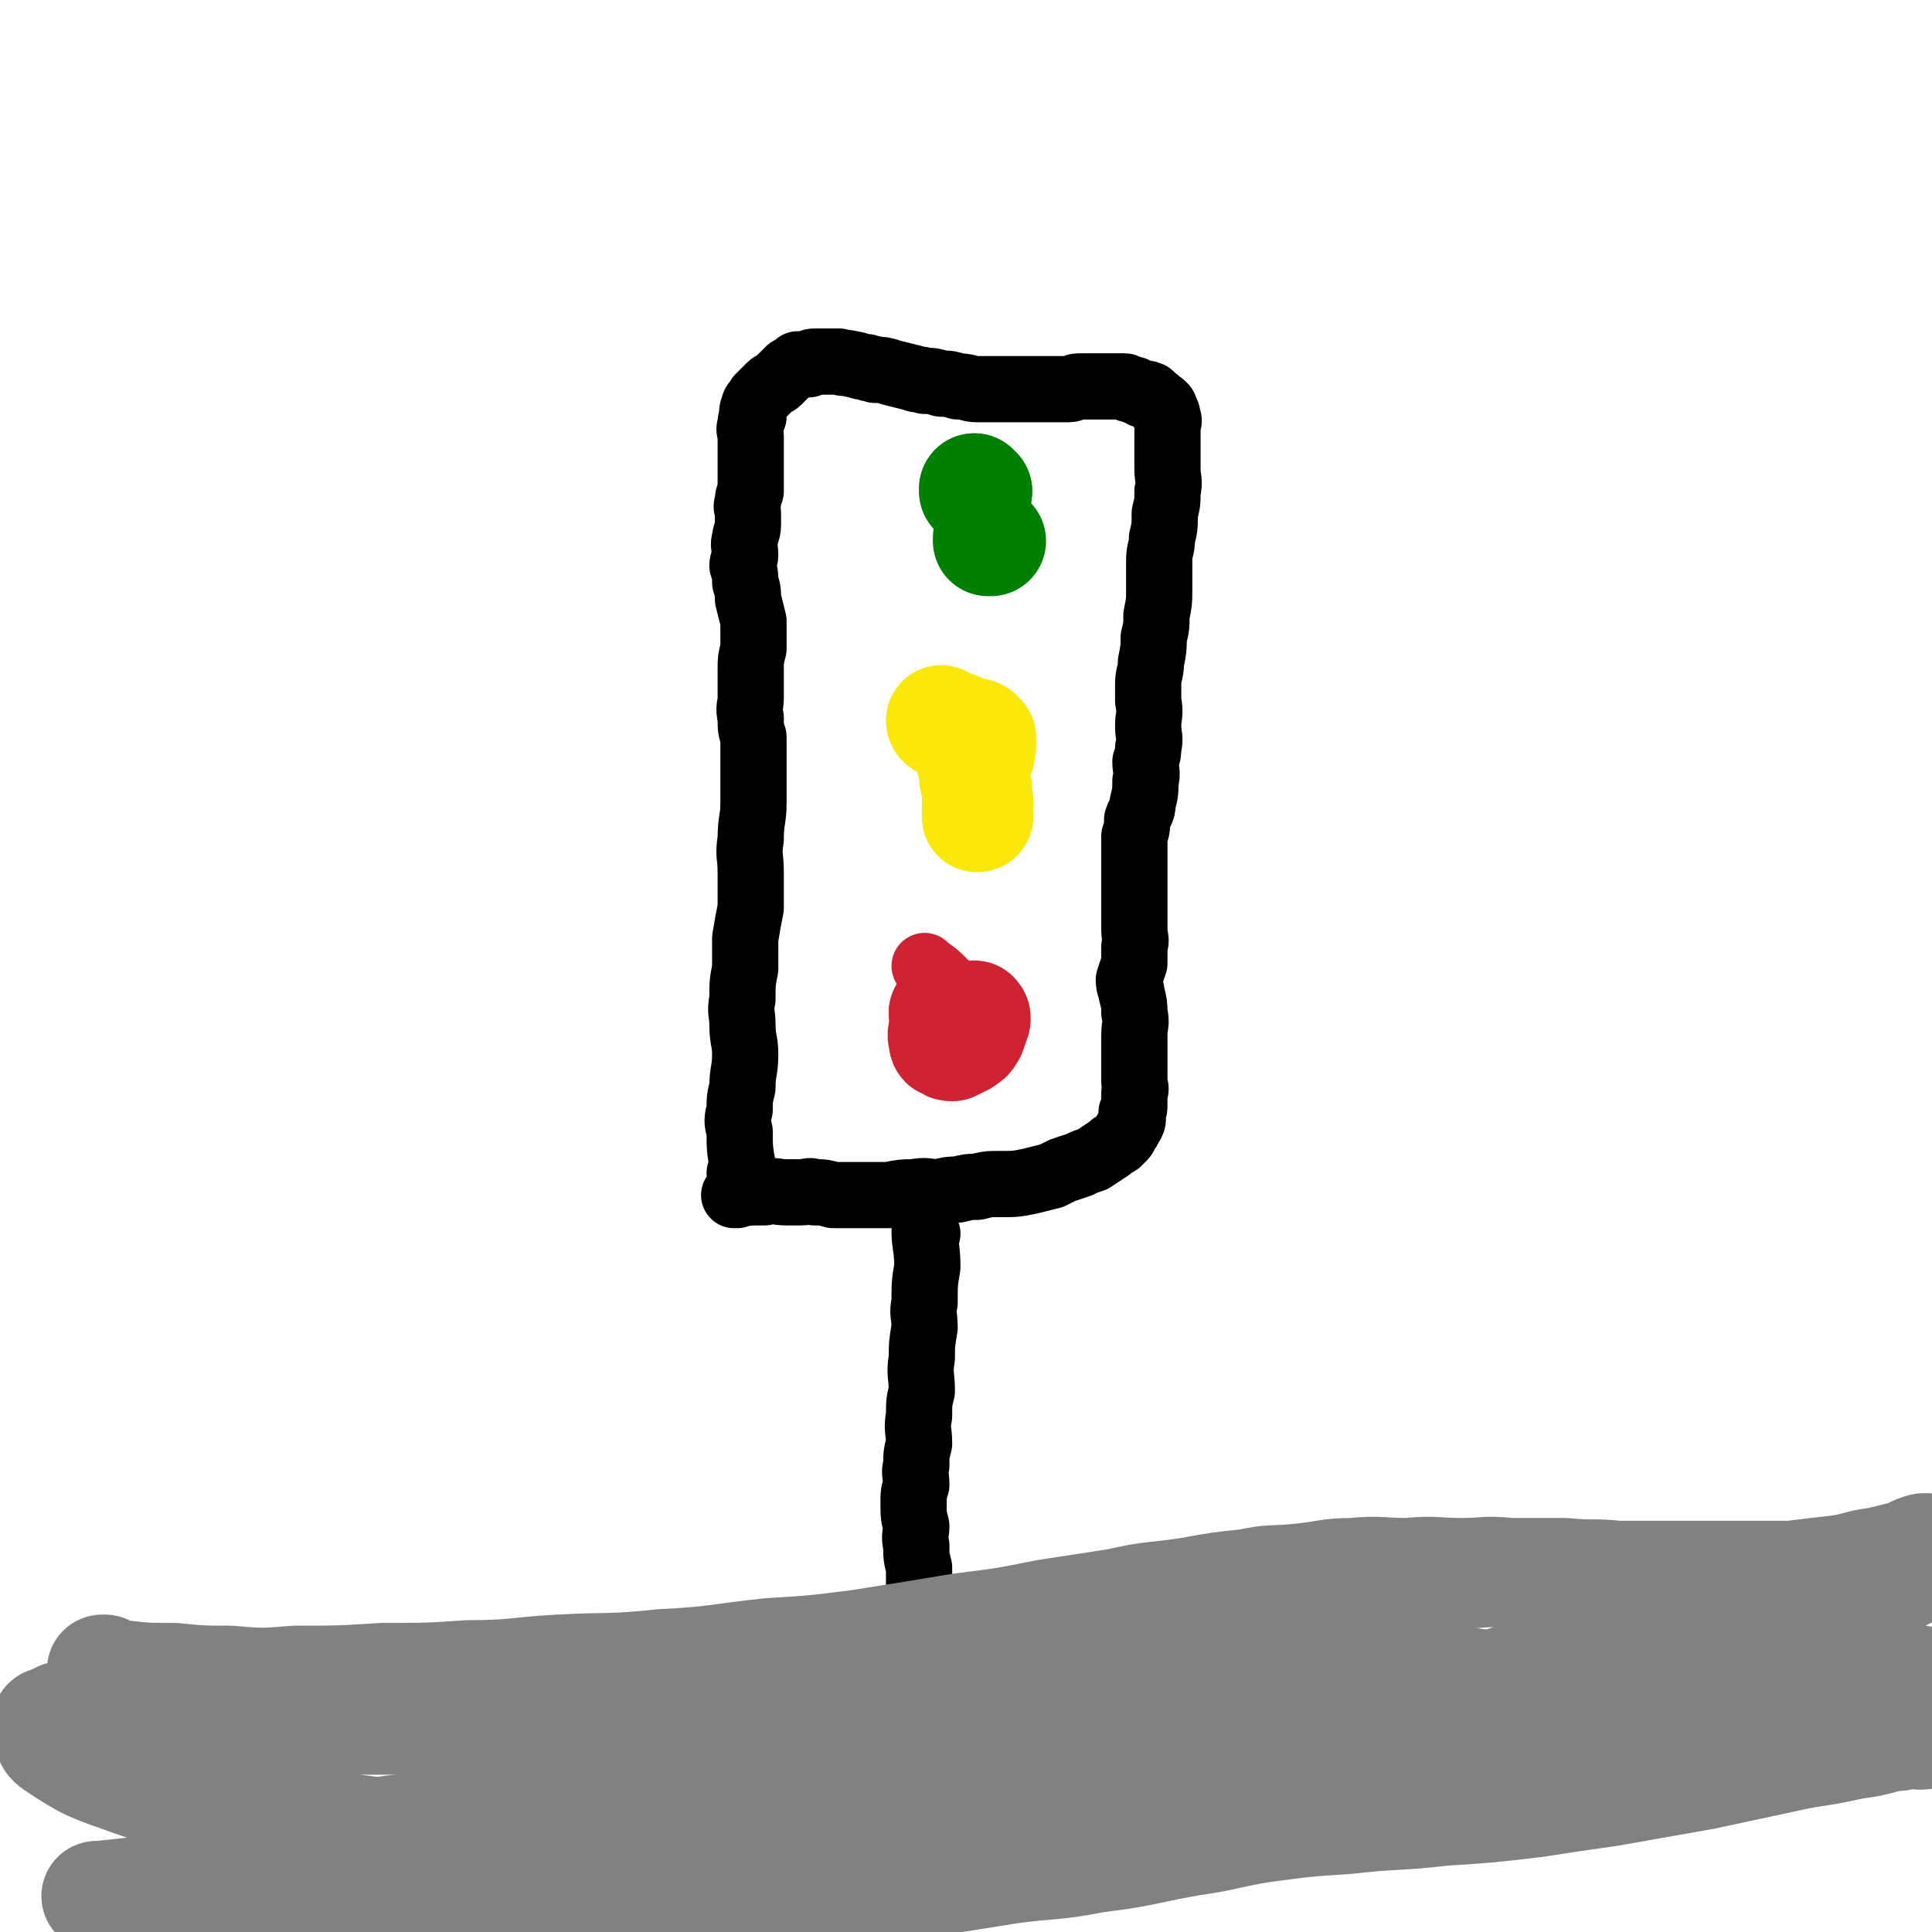
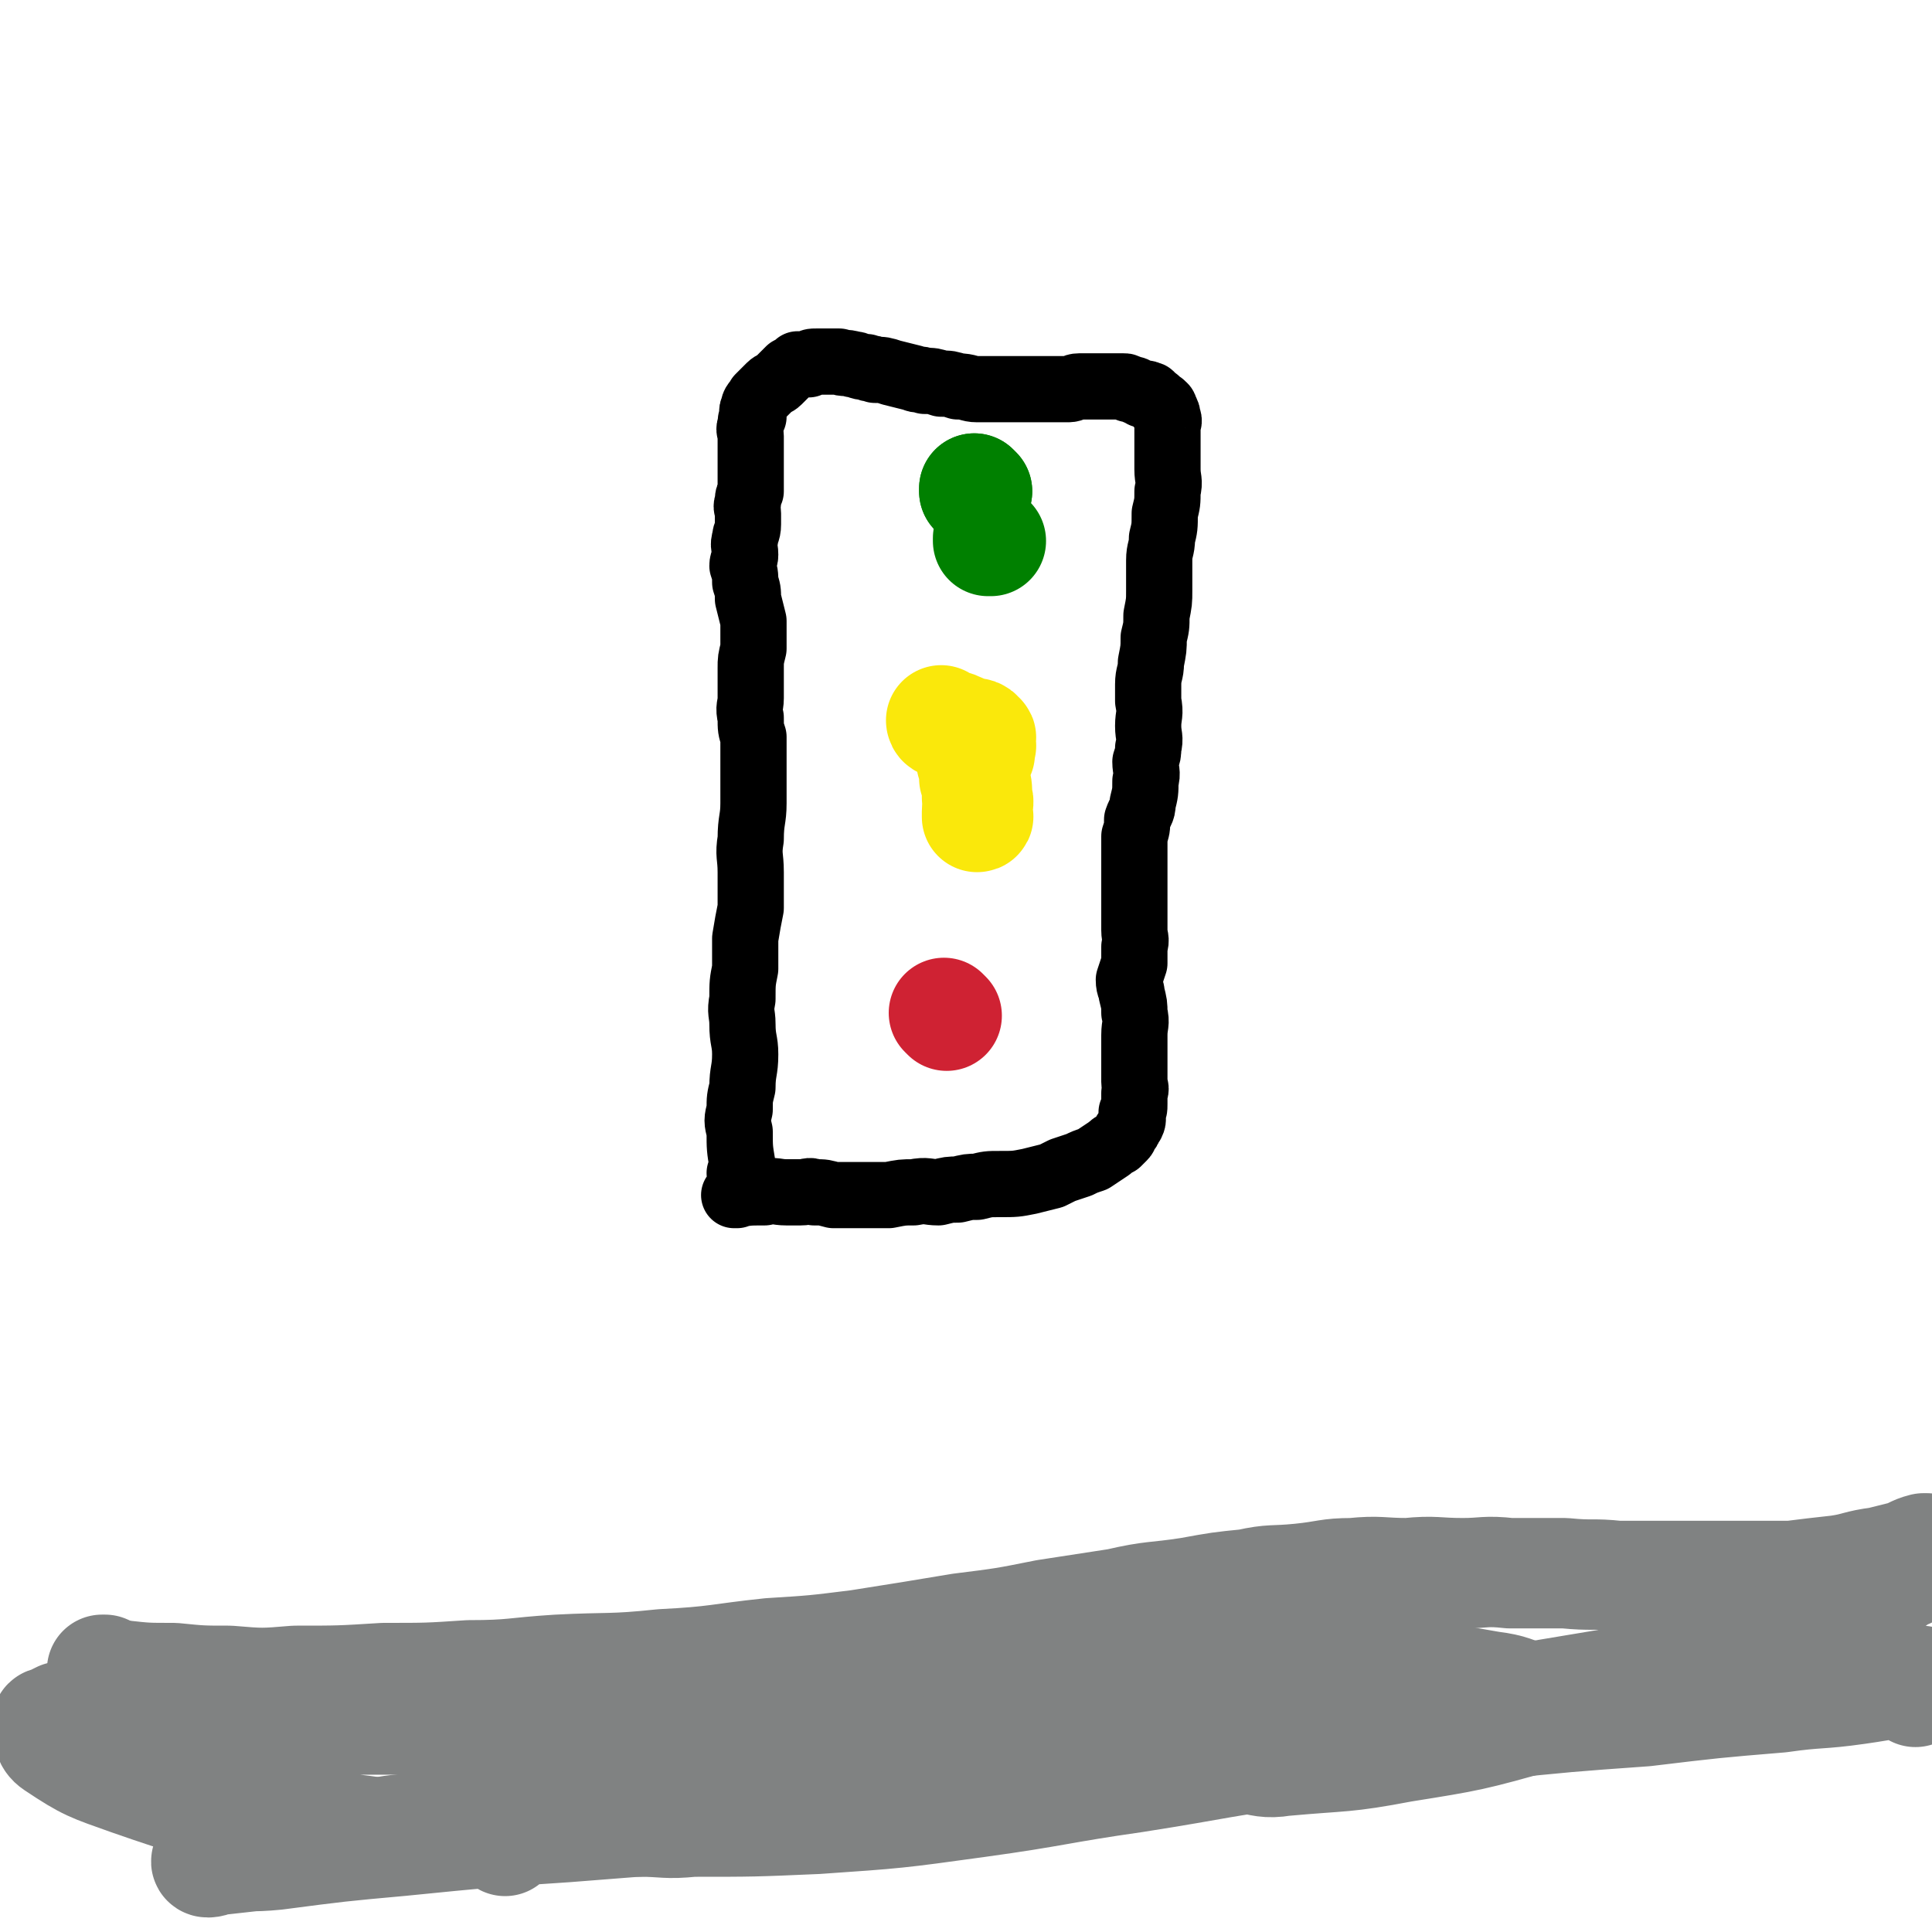
<svg xmlns="http://www.w3.org/2000/svg" viewBox="0 0 700 700" version="1.1">
  <g fill="none" stroke="#000000" stroke-width="24" stroke-linecap="round" stroke-linejoin="round">
    <path d="M269,426c0,0 -1,-1 -1,-1 0,0 0,0 1,1 0,0 0,0 0,0 0,0 -1,-1 -1,-1 0,0 0,0 1,1 0,0 0,0 0,0 0,0 -1,-1 -1,-1 0,0 0,0 1,1 0,0 0,0 0,0 0,0 -1,-1 -1,-1 0,0 1,1 1,1 0,-2 0,-2 0,-4 -1,-6 -1,-6 -1,-12 -1,-4 -1,-4 0,-8 0,-4 0,-4 1,-8 0,-6 1,-6 1,-12 0,-5 -1,-5 -1,-11 0,-4 -1,-4 0,-9 0,-6 0,-6 1,-11 0,-6 0,-6 0,-11 1,-6 1,-6 2,-11 0,-6 0,-6 0,-13 0,-6 -1,-6 0,-12 0,-7 1,-7 1,-13 0,-6 0,-6 0,-12 0,-6 0,-6 0,-12 -1,-3 -1,-3 -1,-7 -1,-4 0,-4 0,-7 0,-5 0,-5 0,-11 0,-3 0,-3 1,-7 0,-5 0,-5 0,-10 -1,-4 -1,-4 -2,-8 0,-3 0,-3 -1,-6 0,-3 0,-3 -1,-6 0,-2 1,-2 1,-4 0,-3 -1,-3 0,-6 0,-2 1,-2 1,-5 0,-2 0,-2 0,-4 0,-2 -1,-2 0,-4 0,-2 0,-2 1,-4 0,-2 0,-2 0,-4 0,-2 0,-2 0,-3 0,-2 0,-2 0,-4 0,-1 0,-1 0,-1 0,-4 0,-4 0,-8 0,-2 -1,-2 0,-4 0,-2 0,-2 1,-3 0,-1 -1,-2 0,-3 0,-2 1,-2 2,-4 2,-2 2,-2 4,-4 1,-1 2,-1 3,-2 1,-1 1,-1 2,-2 1,-1 1,-1 2,-2 2,-1 2,-1 3,-2 2,0 2,0 4,0 1,-1 1,-1 3,-1 2,0 2,0 4,0 2,0 2,0 4,0 2,1 2,0 5,1 2,0 2,1 5,1 1,1 2,0 3,1 3,0 3,0 6,1 4,1 4,1 8,2 2,1 2,0 4,1 3,0 3,0 6,1 3,0 3,0 6,1 4,0 4,1 7,1 2,0 2,0 4,0 3,0 3,0 5,0 3,0 3,0 5,0 3,0 3,0 6,0 3,0 3,0 6,0 2,0 2,0 4,0 1,0 1,0 3,0 2,0 2,-1 4,-1 2,0 2,0 4,0 1,0 1,0 3,0 1,0 1,0 3,0 1,0 1,0 2,0 1,0 1,0 2,0 1,0 1,0 2,0 1,0 1,0 2,1 2,0 2,0 3,1 1,0 1,0 2,1 1,0 1,-1 2,0 1,0 1,0 1,1 1,0 1,0 1,1 1,0 1,0 1,0 1,1 1,1 1,2 1,0 1,-1 1,0 1,0 1,1 1,1 1,2 1,2 1,3 1,2 0,2 0,3 0,2 0,2 0,4 0,3 0,3 0,6 0,3 0,3 0,6 0,4 1,4 0,8 0,4 0,4 -1,8 0,5 0,5 -1,9 0,4 -1,4 -1,8 0,5 0,6 0,11 0,4 0,4 -1,9 0,4 0,4 -1,8 0,4 0,4 -1,9 0,4 -1,4 -1,8 0,3 0,3 0,6 1,5 0,5 0,9 0,4 1,4 0,8 0,2 0,2 -1,5 0,3 1,4 0,7 0,4 0,4 -1,8 0,3 -1,3 -2,6 0,3 0,3 -1,6 0,4 0,4 0,8 0,4 0,4 0,9 0,4 0,4 0,8 0,4 0,4 0,9 0,3 1,3 0,6 0,3 0,3 0,6 -1,3 -1,3 -2,6 0,3 1,3 1,5 1,4 1,4 1,7 1,4 0,4 0,8 0,3 0,3 0,6 0,3 0,3 0,6 0,2 0,2 0,5 0,2 1,2 0,4 0,2 0,2 0,4 0,2 0,2 -1,3 0,2 1,2 0,4 0,0 0,0 -1,1 0,1 0,1 -1,2 -1,1 0,1 -1,2 -1,1 -1,1 -2,2 -2,1 -2,1 -3,2 -3,2 -3,2 -6,4 -3,1 -3,1 -5,2 -3,1 -3,1 -6,2 -2,1 -2,1 -4,2 -4,1 -4,1 -8,2 -5,1 -5,1 -11,1 -4,0 -4,0 -8,1 -3,0 -3,0 -7,1 -3,0 -3,0 -7,1 -4,0 -4,-1 -9,0 -4,0 -4,0 -9,1 -5,0 -5,0 -11,0 -4,0 -4,0 -9,0 -4,-1 -3,-1 -7,-1 -2,-1 -2,0 -5,0 -3,0 -3,0 -5,0 -4,0 -4,-1 -8,0 -6,0 -6,0 -11,1 0,0 1,0 1,0 " />
-     <path d="M336,447c0,0 -1,-1 -1,-1 0,0 0,0 1,1 0,0 0,0 0,0 0,0 -1,-1 -1,-1 0,0 0,0 1,1 0,0 0,0 0,0 0,0 -1,-1 -1,-1 0,0 0,0 1,1 0,0 0,0 0,0 0,0 -1,-1 -1,-1 0,5 1,6 1,13 -1,6 -1,6 -1,13 -1,4 0,4 0,9 -1,6 -1,6 -1,11 -1,6 0,6 0,12 -1,4 -1,4 -1,9 -1,5 0,5 0,10 -1,4 -1,4 -1,8 -1,3 0,3 0,7 -1,3 -1,3 -1,7 0,4 0,4 1,8 0,3 -1,3 0,7 0,4 0,4 1,8 0,3 0,3 0,6 0,4 0,4 0,8 0,3 0,3 0,6 0,3 -1,3 0,6 0,3 0,3 0,7 1,4 0,4 1,8 0,2 1,2 1,5 0,3 0,3 0,5 0,3 0,3 0,6 -1,1 0,1 0,2 0,1 0,1 0,2 0,0 0,0 0,-1 " />
  </g>
  <g fill="none" stroke="#CF2233" stroke-width="24" stroke-linecap="round" stroke-linejoin="round">
-     <path d="M336,351c0,0 -1,-1 -1,-1 0,0 0,0 1,1 0,0 0,0 0,0 0,0 -1,-1 -1,-1 0,0 0,0 1,1 0,0 0,0 0,0 0,0 -1,-1 -1,-1 0,0 0,0 1,1 0,0 0,0 0,0 0,0 -1,-1 -1,-1 0,0 0,0 1,1 0,0 0,0 0,0 0,0 -1,-1 -1,-1 0,0 0,0 1,1 0,0 0,0 0,0 0,0 -1,-1 -1,-1 0,0 0,0 1,1 0,0 0,0 0,0 0,0 -1,-1 -1,-1 0,0 0,0 1,1 0,0 0,0 0,0 0,0 -1,-1 -1,-1 0,0 0,0 1,1 3,2 3,2 6,5 3,3 3,2 6,6 1,1 0,2 1,4 0,2 0,2 0,4 -1,1 0,1 0,2 -1,2 -1,2 -1,4 -1,1 -1,1 -2,2 -2,0 -2,0 -4,0 -1,1 -1,0 -2,0 -1,0 -2,0 -2,0 -1,-1 -1,-2 -1,-3 -1,-1 0,-1 0,-3 -1,-1 0,-1 0,-2 0,-1 0,-1 0,-1 0,-1 0,-1 0,-1 0,0 0,0 0,0 0,0 -1,-1 -1,-1 " />
-   </g>
+     </g>
  <g fill="none" stroke="#CF2233" stroke-width="40" stroke-linecap="round" stroke-linejoin="round">
-     <path d="M343,368c0,0 -1,-1 -1,-1 0,0 0,0 1,1 0,0 0,0 0,0 0,0 -1,-1 -1,-1 0,0 0,0 1,1 0,0 0,0 0,0 0,0 -1,-1 -1,-1 0,0 0,0 1,1 0,0 0,0 0,0 0,0 -1,-1 -1,-1 0,0 0,0 1,1 0,0 0,0 0,0 0,0 -1,-1 -1,-1 0,0 0,0 1,1 0,0 0,0 0,0 0,0 -1,-1 -1,-1 0,1 1,2 1,3 -1,4 -2,4 -1,7 0,1 0,1 1,1 1,1 1,1 2,1 2,-1 2,-1 4,-2 1,-1 2,-1 2,-2 1,-1 1,-1 1,-3 1,-1 1,-1 1,-2 1,-1 0,-1 0,-1 0,0 0,0 0,0 1,0 0,-1 0,-1 0,0 0,1 0,1 -1,0 -1,0 -2,0 -2,0 -2,0 -3,0 -1,1 -1,1 -2,2 0,0 0,0 1,0 " />
    <path d="M343,368c0,0 -1,-1 -1,-1 0,0 0,0 1,1 0,0 0,0 0,0 0,0 -1,-1 -1,-1 0,0 0,0 1,1 0,0 0,0 0,0 0,0 -1,-1 -1,-1 0,0 0,0 1,1 0,0 0,0 0,0 0,0 -1,-1 -1,-1 0,0 0,0 1,1 " />
  </g>
  <g fill="none" stroke="#FAE80B" stroke-width="40" stroke-linecap="round" stroke-linejoin="round">
    <path d="M342,262c0,0 -1,-1 -1,-1 0,0 0,0 1,1 0,0 0,0 0,0 0,0 -1,-1 -1,-1 0,0 0,0 1,1 0,0 0,0 0,0 0,0 -1,-1 -1,-1 0,0 0,0 1,1 0,0 0,0 0,0 0,0 -1,-1 -1,-1 0,0 0,0 1,1 0,0 0,0 0,0 0,0 -1,-1 -1,-1 0,0 0,0 1,1 0,0 0,0 0,0 0,0 -1,-1 -1,-1 0,0 0,0 1,1 0,0 0,0 0,0 0,0 -1,-1 -1,-1 0,0 0,1 1,1 4,1 4,1 8,3 3,1 4,0 5,2 1,0 0,1 0,2 0,1 1,1 0,2 0,1 0,2 0,2 -1,1 -1,1 -1,1 0,1 0,1 -1,1 0,0 0,0 -1,0 0,0 0,0 0,0 1,0 0,-1 0,-1 0,0 0,0 0,1 0,0 0,0 0,0 0,-1 0,-1 0,-1 0,0 0,0 0,0 0,1 0,1 0,2 1,3 1,3 1,6 1,3 1,3 1,7 1,2 0,2 0,5 0,1 0,1 0,2 0,0 0,0 0,0 1,0 0,-1 0,-1 " />
  </g>
  <g fill="none" stroke="#008000" stroke-width="40" stroke-linecap="round" stroke-linejoin="round">
    <path d="M354,178c0,0 -1,-1 -1,-1 0,0 0,1 0,1 0,0 0,0 0,0 1,0 0,-1 0,-1 0,0 0,1 0,1 0,0 0,0 0,0 1,0 0,-1 0,-1 0,0 0,1 0,1 0,0 0,0 0,0 " />
    <path d="M354,178c0,0 -1,-1 -1,-1 0,0 0,1 0,1 0,0 0,0 0,0 1,0 0,-1 0,-1 0,0 0,1 0,1 0,0 0,0 0,0 1,0 0,-1 0,-1 0,0 0,1 0,1 0,0 0,0 0,0 " />
    <path d="M359,196c0,0 -1,-1 -1,-1 0,0 0,1 0,1 0,0 0,0 0,0 1,0 0,-1 0,-1 0,0 0,1 0,1 0,0 0,0 0,0 1,0 0,-1 0,-1 " />
  </g>
  <g fill="none" stroke="#808282" stroke-width="40" stroke-linecap="round" stroke-linejoin="round">
    <path d="M38,606c0,0 0,-1 -1,-1 0,0 1,0 1,0 0,0 0,0 0,0 0,1 0,0 -1,0 " />
    <path d="M38,608c0,0 0,-1 -1,-1 0,0 1,0 1,0 0,0 0,0 0,0 0,1 0,0 -1,0 0,0 1,0 1,0 0,0 0,0 0,0 3,0 3,0 6,0 9,1 9,1 19,1 10,1 10,1 20,1 12,1 12,1 24,0 16,0 16,0 32,-1 16,0 16,0 31,-1 16,0 16,-1 32,-2 19,-1 19,0 38,-2 20,-1 20,-2 39,-4 16,-1 16,-1 32,-3 19,-3 19,-3 37,-6 16,-2 16,-2 31,-5 13,-2 13,-2 26,-4 13,-3 13,-2 26,-4 11,-2 11,-2 21,-3 9,-2 9,-1 19,-2 10,-1 10,-2 19,-2 10,-1 10,0 20,0 10,-1 10,0 20,0 8,0 8,-1 17,0 10,0 10,0 20,0 10,1 10,0 19,1 10,0 10,0 20,0 11,0 11,0 23,0 10,0 10,0 20,0 8,-1 8,-1 17,-2 7,-1 7,-2 15,-3 4,-1 4,-1 8,-2 4,-1 4,-2 8,-3 0,0 0,0 1,0 " />
-     <path d="M36,688c0,0 0,-1 -1,-1 0,0 1,0 1,0 0,0 0,0 0,0 21,-2 21,-3 43,-5 16,-1 16,-1 32,-2 15,0 15,0 29,1 16,1 16,1 32,2 40,2 40,3 80,4 19,1 19,1 37,0 20,-2 20,-2 40,-4 18,-3 18,-3 37,-6 15,-2 16,-1 31,-4 17,-2 17,-3 34,-6 14,-2 14,-3 27,-5 15,-2 15,-2 30,-3 18,-2 18,-1 35,-3 16,-1 16,-1 33,-3 13,-2 13,-2 27,-4 17,-3 17,-3 34,-6 14,-3 14,-3 28,-6 13,-3 13,-2 26,-5 7,-1 7,-1 14,-3 3,0 3,0 7,-1 3,0 3,1 6,0 3,0 3,0 5,-1 " />
    <path d="M482,616c0,0 -1,-1 -1,-1 0,0 0,0 0,0 0,0 0,0 0,0 1,1 0,0 0,0 0,0 0,0 0,0 0,0 0,0 0,0 1,1 1,0 0,0 -32,-3 -32,-4 -64,-5 -27,-2 -27,-2 -53,0 -15,1 -15,3 -29,6 -18,5 -18,6 -36,10 -16,3 -16,3 -33,5 -8,2 -8,1 -17,3 -3,0 -3,0 -6,0 -1,1 -2,0 -2,0 0,0 1,1 2,0 7,-2 7,-3 14,-5 12,-3 12,-3 24,-5 9,-1 9,0 18,-1 12,0 12,0 23,0 13,1 13,1 26,2 12,0 12,0 25,0 13,1 13,1 26,1 15,1 15,0 30,0 14,0 14,1 29,0 16,0 16,1 32,0 12,-1 12,-2 25,-3 9,-2 9,-2 17,-3 7,-1 7,-1 13,-2 4,-1 4,-2 8,-2 1,-1 2,0 3,-1 0,0 0,0 -1,0 -7,-2 -7,-3 -15,-4 -17,-3 -17,-3 -34,-4 -25,-1 -25,-1 -50,1 -26,1 -26,1 -53,5 -25,3 -25,4 -49,9 -22,5 -22,6 -43,12 -20,6 -20,6 -39,12 -14,5 -13,5 -27,10 -4,2 -4,1 -9,3 -2,1 -2,1 -4,1 0,0 0,0 0,0 9,0 9,1 19,0 22,0 22,0 45,-1 29,-2 29,-2 58,-6 29,-4 29,-5 57,-9 32,-5 32,-6 64,-10 32,-5 32,-5 64,-9 29,-3 29,-3 57,-5 25,-3 25,-3 49,-5 14,-2 14,-1 28,-3 7,-1 6,-1 13,-2 4,0 4,0 7,-1 1,0 1,0 2,0 1,0 1,0 1,0 0,0 0,0 0,0 -1,2 -1,2 -2,4 " />
    <path d="M638,602c-1,0 -1,-1 -1,-1 0,0 0,0 0,0 0,0 0,0 0,0 0,1 0,0 0,0 0,0 0,0 0,0 -20,4 -21,4 -41,7 -36,6 -36,6 -72,12 -19,3 -19,2 -39,6 -11,2 -11,2 -22,6 -5,1 -5,2 -9,4 -1,1 -3,1 -2,1 5,1 7,2 13,1 22,-2 22,-1 43,-5 25,-4 25,-4 50,-11 30,-9 30,-9 59,-19 25,-9 25,-9 49,-20 9,-3 9,-4 17,-8 3,-2 3,-2 5,-4 1,-1 1,-1 2,-2 1,0 1,0 1,1 0,0 0,0 0,0 " />
    <path d="M325,633c0,0 -1,-1 -1,-1 0,0 0,0 1,0 0,0 0,0 0,0 0,1 -1,0 -1,0 0,0 0,0 1,0 0,0 0,0 0,0 -12,-1 -12,-1 -23,-2 -18,-2 -18,-2 -36,-3 -11,-1 -11,0 -22,-1 -13,0 -13,0 -27,-1 -16,0 -16,0 -32,-1 -16,0 -16,-1 -33,-1 -19,0 -19,0 -38,0 -23,0 -23,0 -45,-1 -14,0 -14,0 -27,0 -7,0 -7,0 -14,0 -3,0 -3,0 -6,0 -2,1 -2,1 -4,2 -1,0 -1,0 -1,1 1,3 0,5 3,7 12,8 13,8 27,13 23,8 24,8 48,13 23,5 24,3 48,7 " />
    <path d="M304,656c0,0 -1,-1 -1,-1 0,0 0,0 1,0 0,0 0,0 0,0 0,1 0,0 -1,0 -11,0 -11,1 -23,2 -37,2 -37,2 -75,5 -30,2 -30,2 -60,5 -22,2 -22,2 -45,5 -10,1 -10,0 -20,1 -3,1 -4,1 -5,1 -1,1 1,1 3,0 9,-1 9,-1 18,-2 16,-3 16,-4 32,-6 14,-3 14,-3 28,-4 7,-1 7,-2 14,-2 5,1 5,2 9,4 2,1 2,2 4,3 0,0 0,0 0,0 " />
-     <path d="M513,623c0,0 -1,-1 -1,-1 0,0 0,0 0,0 0,0 0,0 0,0 1,1 -1,0 0,0 17,-7 18,-8 37,-14 30,-10 29,-14 61,-19 22,-4 22,0 45,1 4,1 4,1 7,2 " />
  </g>
</svg>